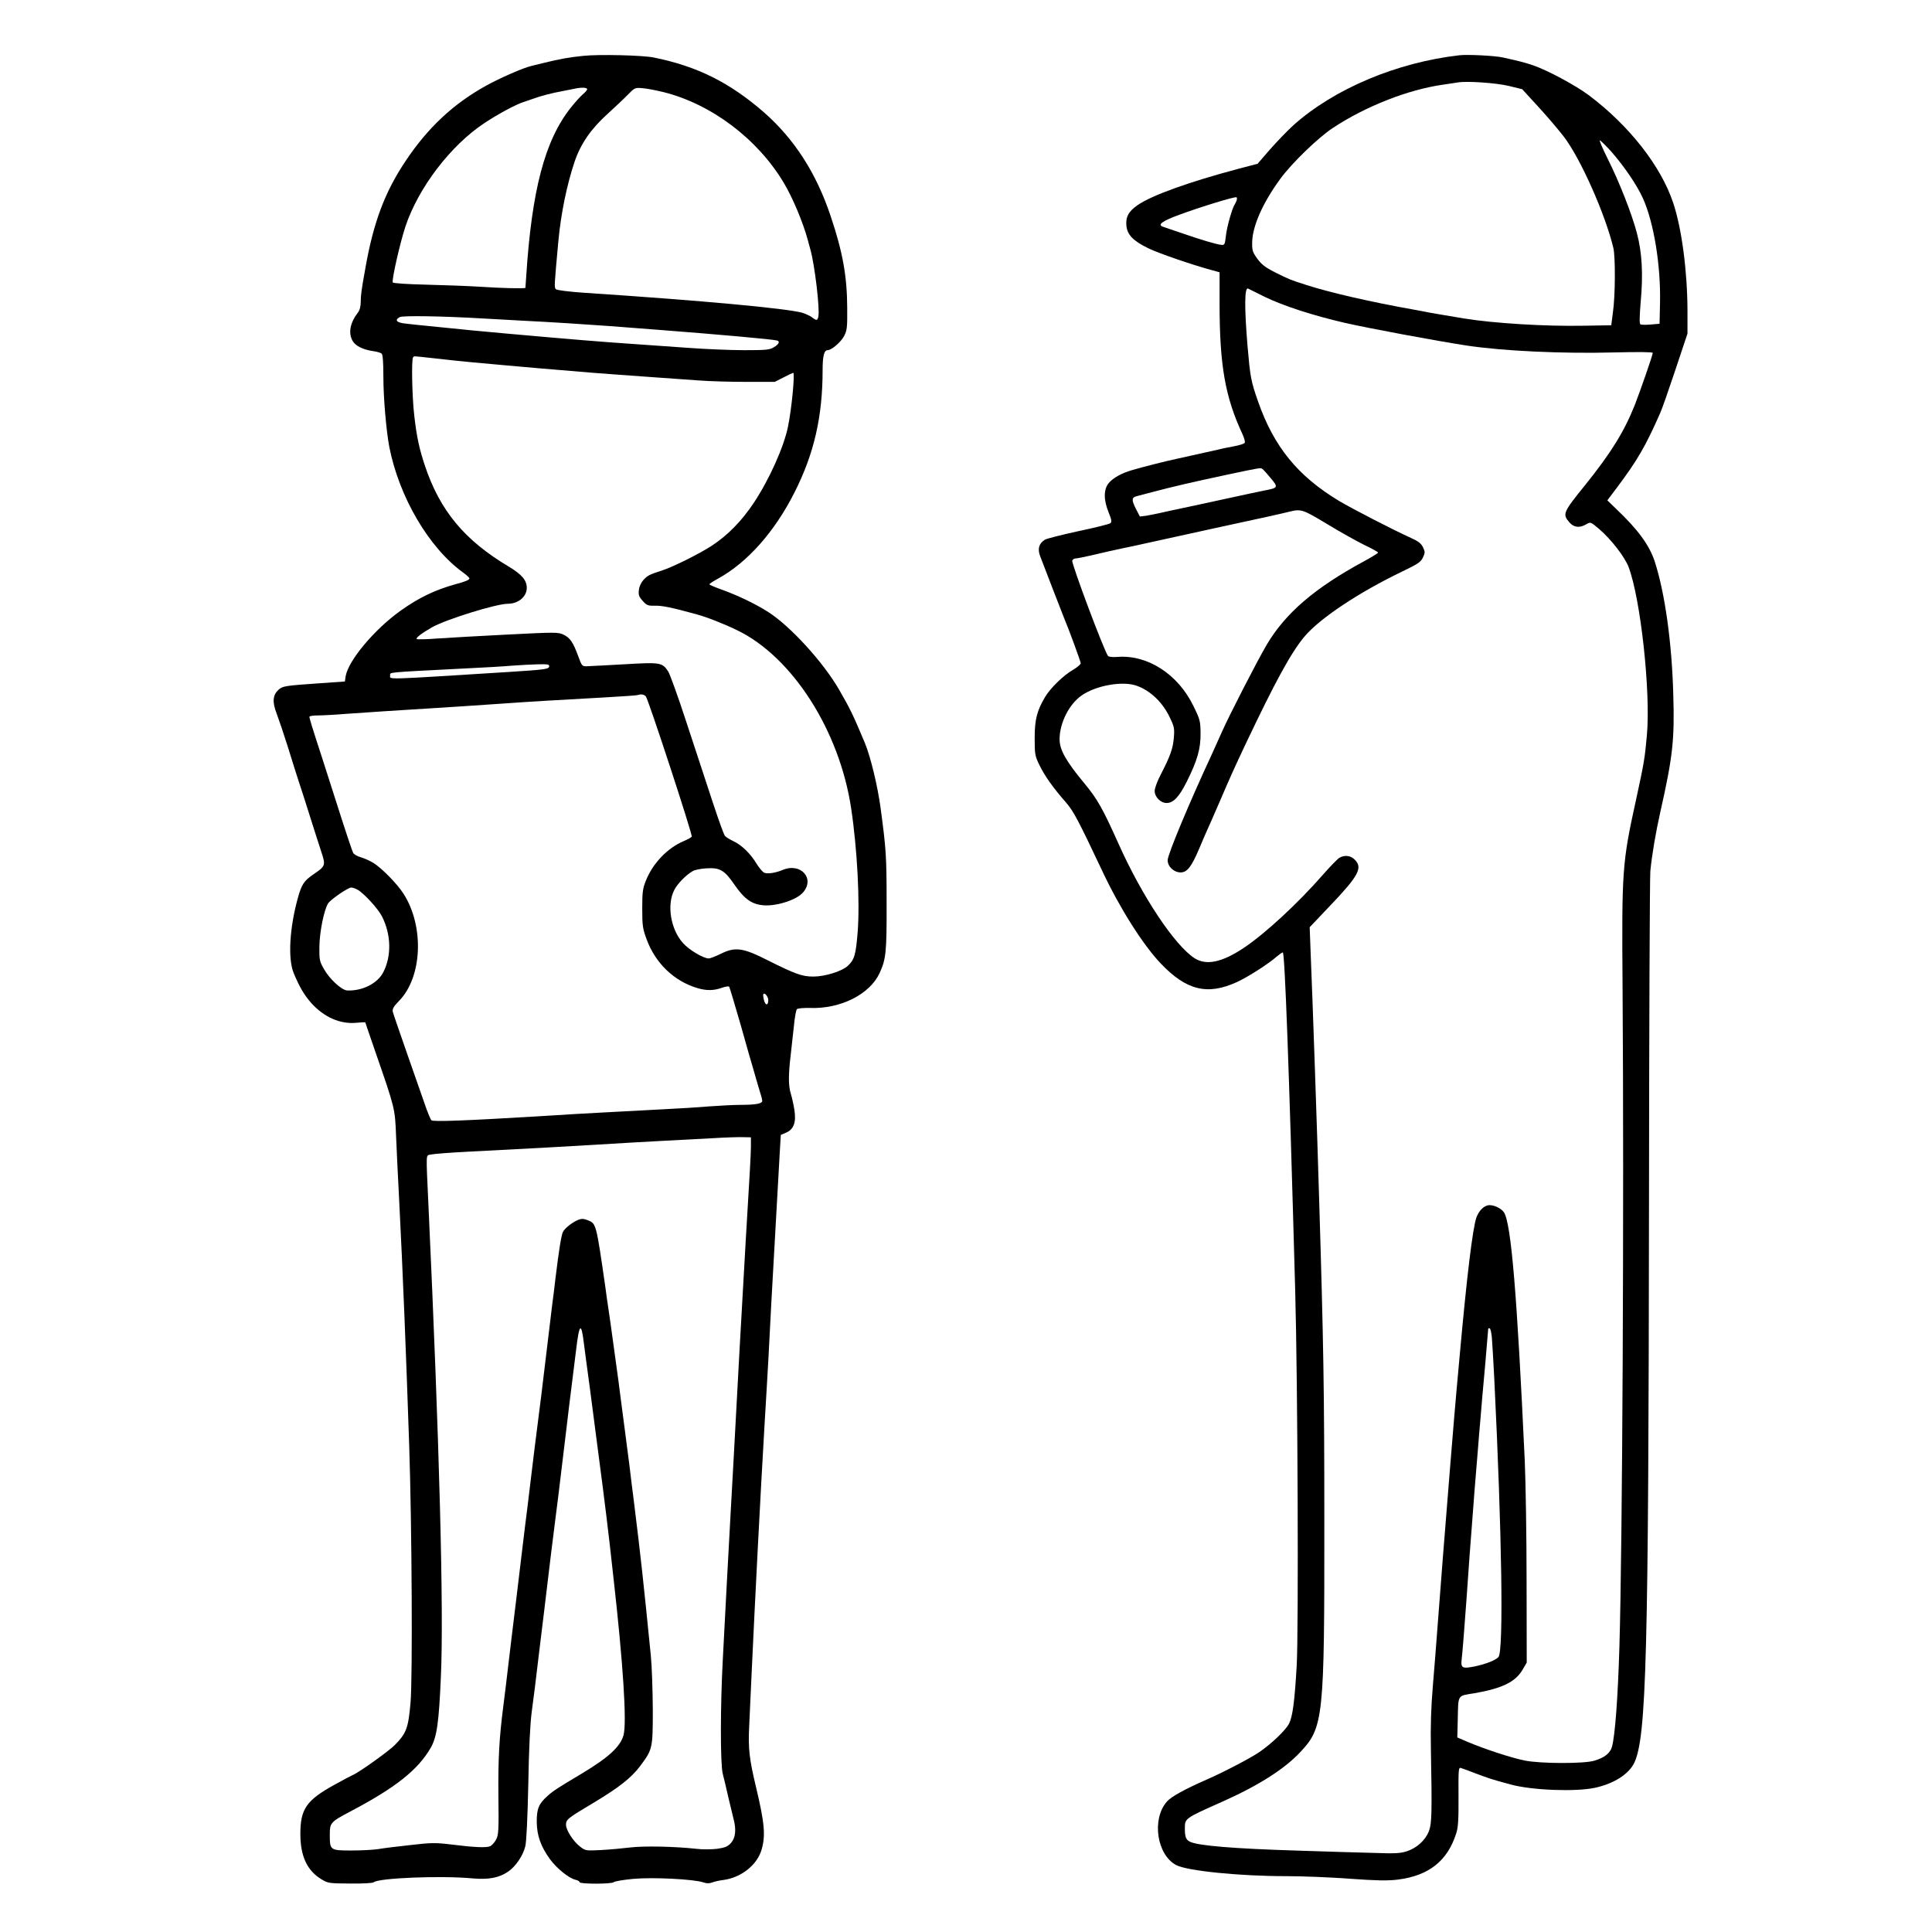
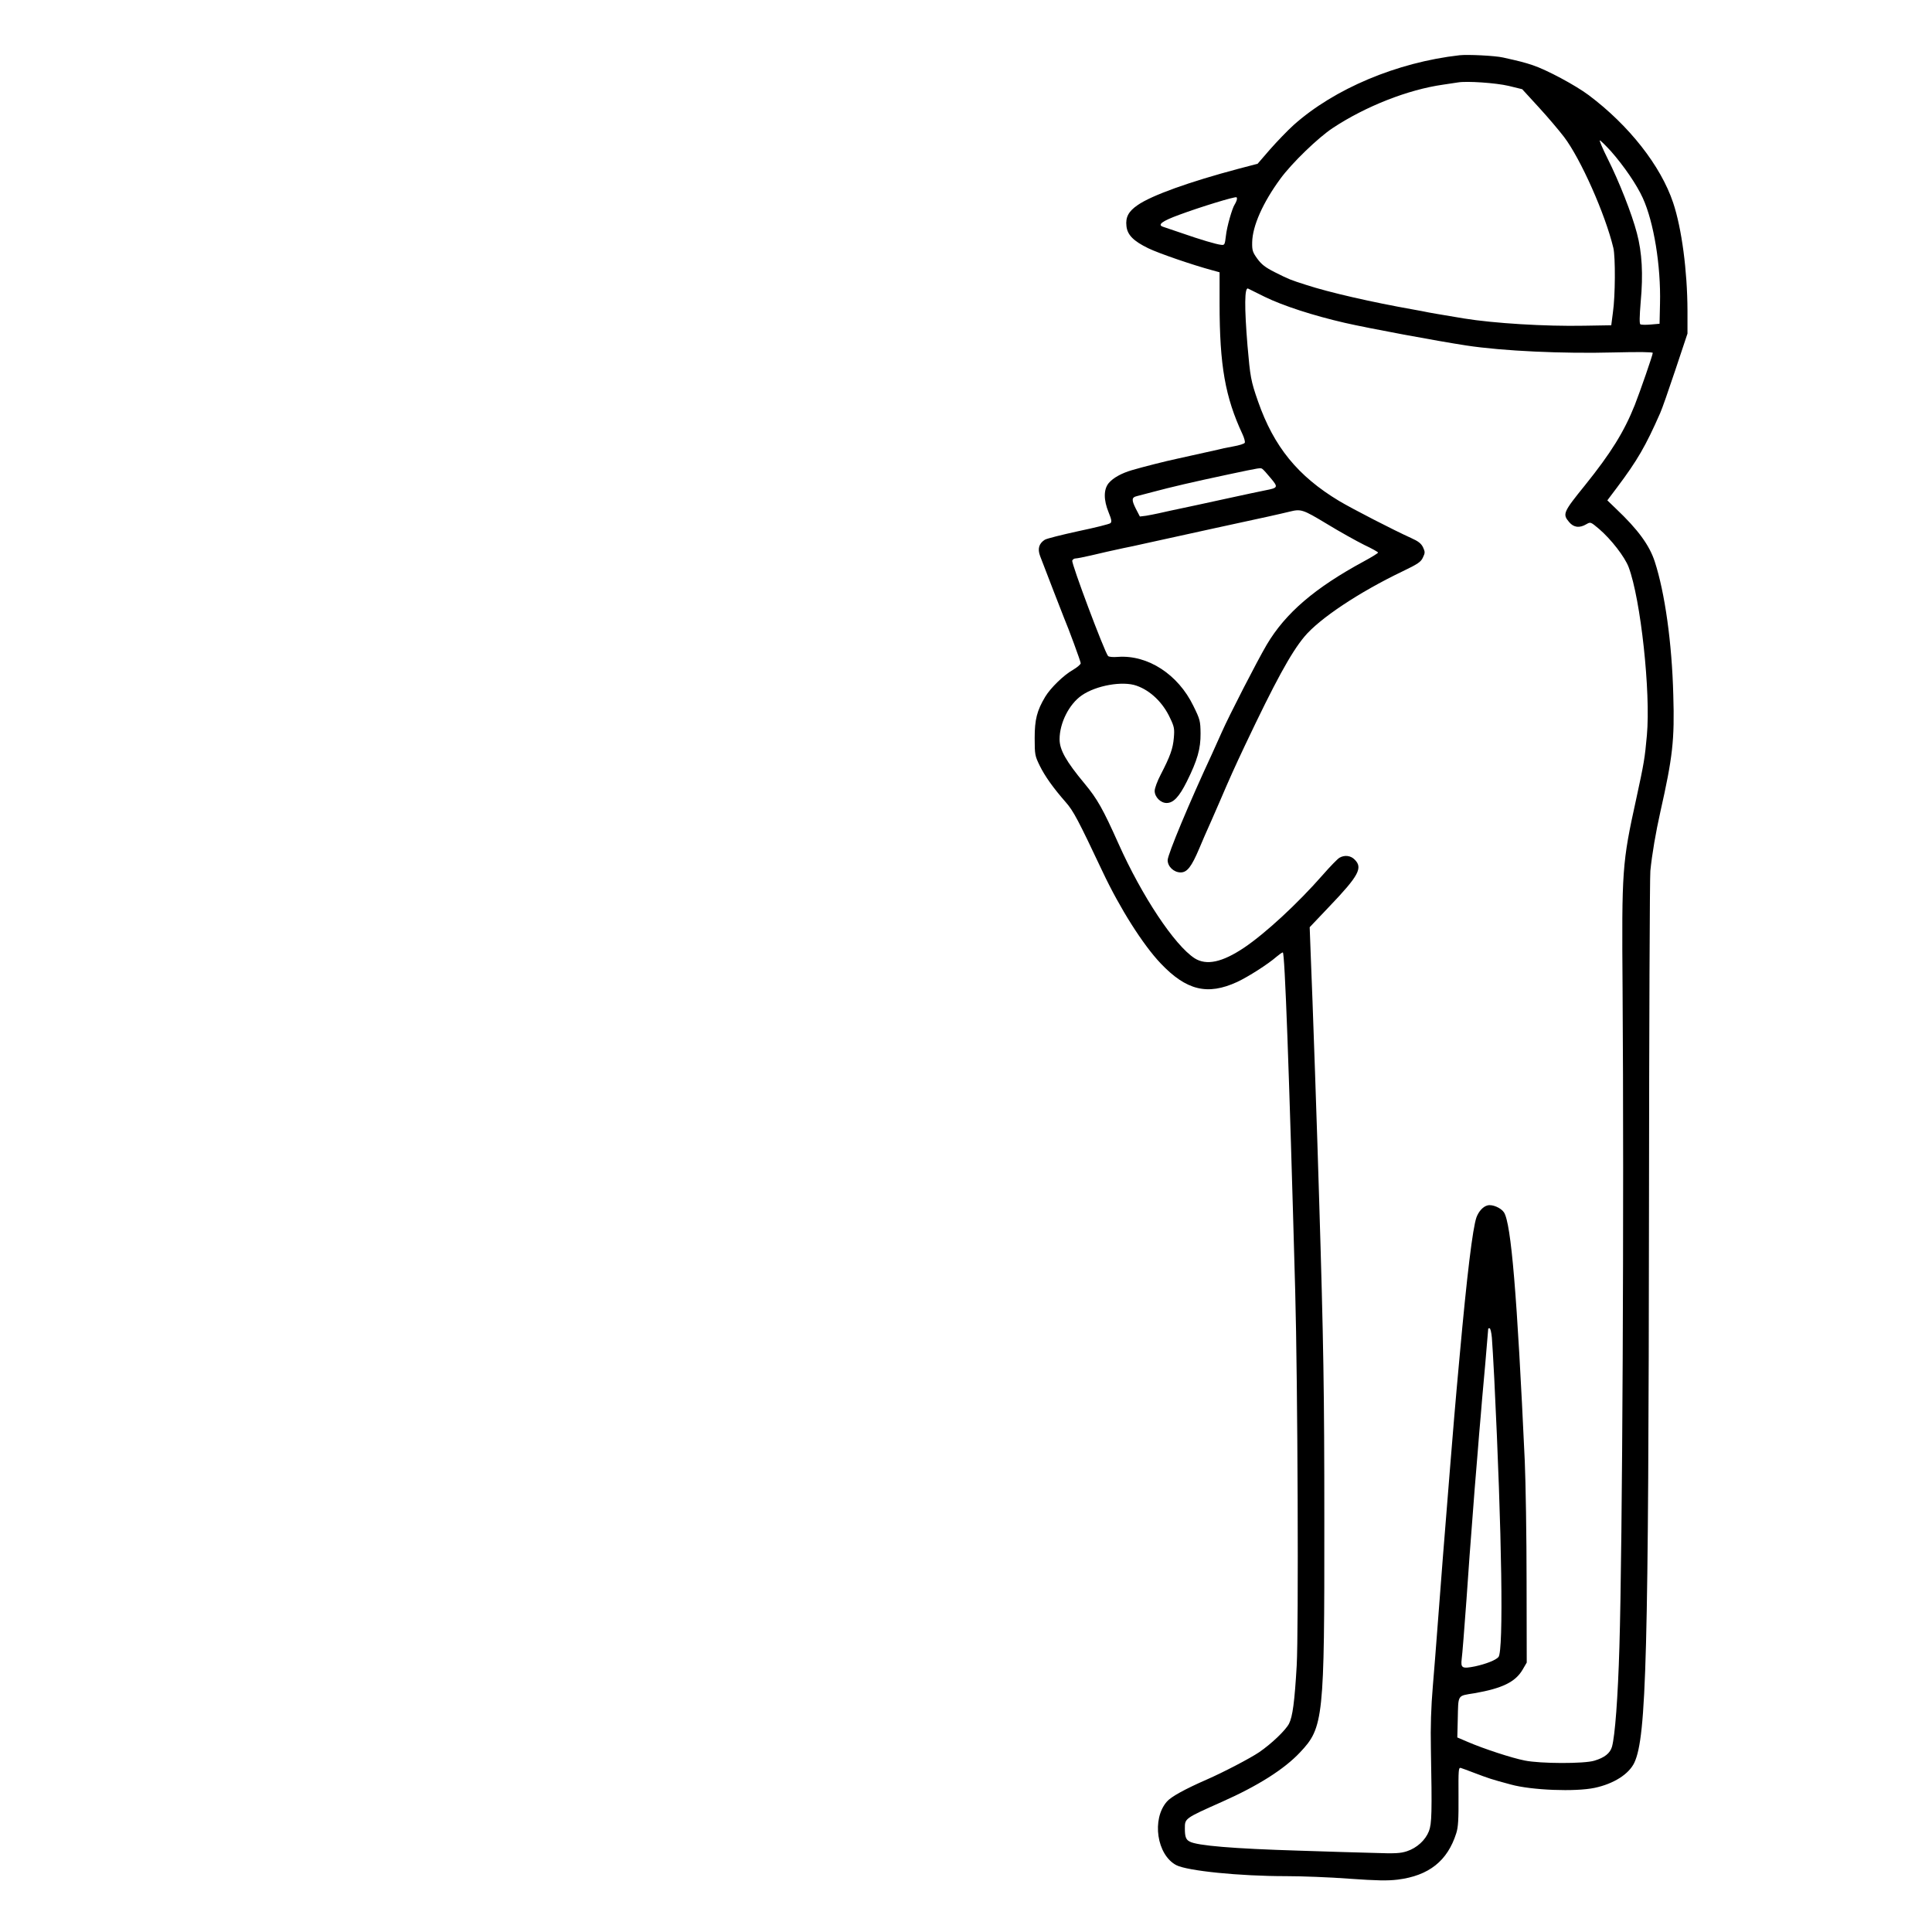
<svg xmlns="http://www.w3.org/2000/svg" version="1.0" width="1280pt" height="1280pt" viewBox="0 0 1280 1280" preserveAspectRatio="xMidYMid meet">
  <g transform="translate(0,1280) scale(0.1,-0.1)" fill="#000000" stroke="none">
-     <path d="M3865 12430 c-92 -9 -162 -22 -255 -45 -36 -9 -76 -19 -90 -22 -53 -12 -210 -81 -300 -131 -217 -120 -388 -280 -535 -502 -136 -204 -211 -404 -264 -705 -27 -149 -31 -182 -31 -225 0 -31 -7 -56 -19 -71 -52 -68 -65 -137 -34 -189 19 -32 67 -56 133 -66 25 -3 51 -11 58 -16 8 -8 12 -52 12 -157 0 -135 19 -355 39 -461 65 -332 262 -669 489 -833 23 -17 42 -34 42 -39 0 -10 -26 -21 -90 -38 -137 -38 -244 -89 -366 -176 -174 -124 -346 -330 -364 -434 l-5 -35 -170 -12 c-229 -16 -243 -18 -271 -44 -37 -35 -41 -80 -11 -157 14 -37 47 -134 73 -217 25 -82 59 -188 74 -235 16 -47 49 -150 74 -230 25 -80 58 -182 73 -228 32 -97 31 -99 -51 -155 -62 -43 -78 -67 -102 -154 -56 -201 -67 -404 -29 -498 39 -94 69 -145 116 -199 86 -96 194 -143 302 -132 31 3 57 4 57 3 0 -2 30 -88 66 -193 131 -378 131 -376 138 -559 3 -71 12 -267 21 -435 24 -472 44 -965 66 -1615 18 -534 23 -1542 9 -1705 -15 -169 -27 -202 -103 -280 -42 -43 -243 -186 -282 -201 -6 -2 -60 -31 -120 -64 -185 -102 -225 -160 -225 -325 0 -147 44 -243 140 -301 43 -26 50 -27 190 -28 81 -1 150 3 155 8 30 29 448 46 658 26 104 -9 173 4 232 44 50 33 100 106 115 168 8 30 15 186 20 408 4 237 12 403 23 485 16 121 25 190 46 370 6 47 22 180 36 295 14 116 34 284 45 375 11 91 25 199 30 240 6 41 26 206 45 365 19 160 40 328 45 375 23 182 30 240 46 370 22 185 35 196 53 45 10 -74 14 -110 41 -307 22 -166 37 -283 85 -653 16 -123 31 -250 45 -370 5 -44 16 -141 24 -215 64 -566 90 -963 67 -1046 -21 -76 -99 -148 -276 -254 -161 -96 -189 -114 -228 -149 -58 -52 -71 -84 -71 -171 1 -91 27 -164 88 -248 46 -62 124 -125 169 -136 15 -3 27 -11 27 -16 0 -13 213 -13 226 0 6 6 64 16 130 22 128 12 401 -2 463 -23 22 -8 40 -8 59 -1 15 6 50 14 77 17 116 16 220 99 250 198 28 95 21 177 -35 412 -47 196 -54 261 -46 418 4 78 11 234 16 347 21 457 59 1198 85 1635 9 143 20 343 26 445 5 102 14 266 19 365 18 327 43 775 56 998 l7 118 33 14 c53 22 70 69 57 152 -6 38 -17 86 -24 108 -16 51 -16 124 -1 250 6 55 16 145 22 199 5 55 14 104 20 110 6 6 45 9 88 8 200 -7 394 90 459 230 43 93 48 137 47 468 0 305 -3 353 -40 628 -20 147 -66 337 -103 427 -76 182 -97 227 -173 358 -105 181 -322 419 -468 512 -84 54 -205 112 -315 151 -41 15 -75 29 -75 33 0 4 27 21 60 39 193 107 373 310 504 570 130 257 186 503 186 810 0 93 10 132 33 132 26 0 88 53 109 93 20 38 22 56 21 189 -1 208 -30 370 -110 607 -95 285 -241 511 -443 688 -227 197 -441 304 -729 362 -71 15 -364 22 -466 11z m25 -221 c0 -6 -13 -21 -30 -35 -16 -14 -51 -53 -78 -87 -172 -216 -259 -545 -296 -1122 -3 -38 -5 -71 -5 -72 -2 -6 -165 -2 -296 7 -77 5 -239 11 -360 14 -127 3 -221 9 -223 15 -7 20 49 264 84 370 86 258 300 538 524 686 87 58 208 123 256 138 10 3 39 13 64 22 54 20 123 38 205 53 33 7 69 13 80 16 40 8 75 6 75 -5z m505 -19 c317 -79 623 -309 797 -600 59 -98 128 -263 159 -377 5 -18 14 -50 19 -70 28 -101 62 -388 52 -438 -5 -30 -12 -31 -43 -7 -13 10 -42 23 -64 30 -106 29 -653 80 -1440 132 -104 7 -185 17 -192 24 -12 11 -11 20 17 326 17 178 56 368 107 519 40 118 108 217 219 317 48 44 108 100 133 126 45 46 47 48 96 44 28 -2 91 -14 140 -26z m-1195 -1500 c85 -5 207 -12 270 -15 165 -8 415 -24 565 -35 72 -6 218 -17 325 -25 391 -30 761 -63 788 -71 21 -6 13 -24 -20 -44 -29 -18 -51 -20 -198 -20 -91 0 -255 7 -365 15 -110 8 -270 19 -355 25 -222 15 -418 31 -865 71 -115 10 -304 28 -505 49 -52 5 -121 12 -152 16 -60 6 -76 23 -40 43 18 11 282 7 552 -9z m-322 -264 c70 -8 181 -20 247 -26 66 -6 165 -15 220 -20 95 -9 305 -27 585 -50 69 -5 222 -17 340 -25 118 -8 276 -20 351 -25 74 -6 220 -10 323 -10 l189 0 59 30 c32 17 61 30 63 30 13 0 -10 -238 -34 -355 -27 -135 -124 -351 -226 -505 -81 -122 -174 -217 -280 -286 -85 -55 -256 -140 -330 -164 -81 -26 -93 -32 -120 -60 -16 -17 -29 -43 -32 -67 -4 -34 -1 -45 25 -74 27 -30 34 -33 83 -32 46 1 107 -11 274 -57 67 -18 184 -64 270 -106 365 -177 677 -665 754 -1179 41 -271 59 -625 43 -823 -12 -147 -21 -180 -65 -221 -39 -36 -151 -71 -228 -71 -75 0 -119 16 -307 110 -160 81 -212 88 -306 41 -35 -17 -71 -31 -80 -31 -36 0 -130 56 -171 102 -82 91 -109 254 -57 353 21 41 78 99 122 124 13 8 54 16 90 18 89 6 120 -12 185 -107 68 -98 116 -132 196 -138 86 -6 217 36 259 85 81 92 -14 199 -133 150 -50 -21 -105 -29 -126 -18 -10 6 -33 33 -50 61 -41 67 -97 121 -152 147 -25 12 -50 27 -56 35 -7 7 -43 108 -81 223 -38 116 -115 351 -172 523 -56 172 -112 328 -124 345 -39 58 -52 60 -289 46 -116 -7 -228 -12 -247 -13 -33 -1 -35 0 -60 69 -34 92 -54 120 -98 141 -35 16 -53 16 -367 0 -181 -9 -390 -21 -464 -26 -74 -6 -137 -7 -140 -4 -8 8 33 39 103 79 96 53 425 155 501 155 69 0 125 47 125 105 0 51 -33 89 -119 141 -293 174 -456 370 -556 669 -37 112 -54 188 -70 328 -15 125 -20 378 -8 390 8 9 -8 9 141 -7z m760 -2043 c-3 -16 -32 -20 -268 -35 -845 -53 -785 -51 -785 -23 0 22 -35 19 470 45 132 6 285 15 340 20 55 4 133 8 173 9 65 1 73 -1 70 -16z m641 -197 c17 -21 311 -918 304 -929 -3 -5 -26 -18 -52 -29 -109 -46 -206 -147 -252 -263 -21 -52 -24 -76 -24 -185 0 -113 3 -133 29 -203 58 -158 180 -276 335 -323 60 -18 108 -18 162 1 23 9 46 12 50 8 3 -5 39 -123 79 -263 39 -140 75 -266 80 -280 4 -14 13 -45 20 -70 7 -25 19 -64 26 -88 8 -23 14 -49 14 -56 0 -18 -45 -26 -144 -26 -44 0 -137 -5 -206 -10 -69 -6 -213 -15 -320 -20 -107 -6 -276 -15 -375 -20 -99 -5 -290 -16 -425 -25 -498 -30 -711 -38 -722 -27 -6 6 -28 59 -48 119 -21 59 -75 214 -120 343 -45 129 -85 245 -88 258 -3 18 6 34 41 70 155 157 169 494 31 710 -43 67 -142 168 -200 205 -23 14 -60 30 -82 37 -23 6 -46 19 -52 29 -8 16 -44 123 -131 396 -11 33 -43 134 -72 225 -71 217 -87 271 -87 281 0 5 24 9 53 9 28 0 111 4 182 10 118 9 311 21 770 50 88 6 228 15 310 21 153 11 293 19 650 39 110 6 205 13 210 15 22 8 43 4 54 -9z m-1911 -1280 c40 -21 136 -125 162 -176 62 -121 65 -264 9 -372 -38 -74 -140 -125 -240 -120 -37 3 -118 78 -154 144 -28 49 -30 60 -29 148 2 100 31 243 58 285 17 26 132 105 153 105 8 0 26 -6 41 -14z m2722 -732 c0 -36 -18 -38 -28 -2 -5 18 -7 37 -5 41 8 14 33 -15 33 -39z m-115 -974 c-1 -60 -7 -164 -35 -630 -11 -187 -25 -440 -40 -707 -16 -286 -29 -542 -40 -738 -5 -99 -14 -261 -20 -360 -5 -99 -17 -306 -25 -460 -8 -154 -20 -377 -26 -495 -17 -312 -17 -692 -1 -760 8 -30 25 -102 38 -160 14 -58 29 -121 34 -141 19 -70 13 -126 -17 -159 -23 -25 -39 -31 -93 -39 -36 -4 -96 -5 -135 0 -146 16 -351 20 -440 9 -49 -6 -136 -14 -193 -17 -100 -5 -103 -5 -138 22 -45 34 -94 110 -94 145 0 35 9 43 179 144 172 103 254 168 311 244 84 112 85 117 85 377 -1 127 -6 286 -13 355 -50 501 -65 641 -112 1020 -12 91 -25 200 -30 243 -12 90 -28 215 -40 307 -5 36 -13 101 -19 145 -5 44 -21 162 -35 262 -14 101 -28 202 -31 225 -3 24 -10 70 -15 103 -5 33 -14 94 -19 135 -61 423 -61 423 -115 445 -27 11 -42 12 -63 4 -37 -14 -90 -55 -103 -80 -11 -20 -27 -121 -50 -309 -6 -52 -15 -129 -21 -170 -5 -41 -25 -205 -44 -365 -19 -159 -39 -325 -45 -367 -24 -187 -31 -245 -55 -443 -14 -115 -29 -244 -35 -285 -5 -41 -14 -115 -20 -165 -11 -92 -21 -173 -39 -325 -11 -89 -54 -443 -71 -590 -6 -47 -13 -101 -15 -120 -28 -218 -35 -353 -33 -593 3 -234 1 -265 -15 -294 -9 -18 -27 -38 -38 -44 -24 -12 -103 -9 -270 12 -92 11 -125 11 -260 -5 -85 -9 -181 -21 -215 -27 -33 -5 -113 -9 -176 -9 -140 0 -143 2 -143 102 0 82 3 86 137 157 300 158 447 275 532 422 40 70 54 166 67 472 20 433 -10 1557 -82 3112 -17 376 -19 337 16 346 17 4 129 13 250 19 462 24 578 30 825 45 140 9 343 20 450 26 107 6 260 14 340 18 80 5 170 8 200 7 l55 -1 0 -65z" />
    <path d="M9670 12434 c-415 -47 -830 -222 -1099 -462 -40 -36 -110 -109 -156 -161 l-83 -96 -126 -33 c-324 -86 -576 -176 -669 -241 -60 -41 -81 -80 -74 -139 6 -58 46 -99 145 -147 68 -33 291 -110 425 -146 l47 -13 0 -206 c0 -411 37 -621 152 -867 11 -24 18 -49 15 -56 -2 -7 -38 -18 -78 -25 -41 -7 -87 -17 -104 -22 -16 -4 -57 -13 -90 -20 -33 -7 -73 -16 -90 -20 -16 -4 -57 -13 -90 -20 -67 -14 -225 -54 -296 -75 -68 -20 -123 -50 -153 -85 -35 -42 -35 -112 -1 -195 19 -47 22 -62 12 -71 -6 -6 -102 -30 -212 -53 -110 -24 -210 -49 -223 -57 -39 -25 -49 -60 -31 -108 35 -92 151 -392 159 -411 28 -65 110 -288 110 -299 0 -8 -24 -28 -53 -45 -61 -35 -147 -119 -182 -177 -55 -92 -70 -151 -70 -274 0 -110 2 -118 33 -182 35 -71 89 -147 173 -243 51 -58 82 -117 244 -460 114 -242 267 -484 385 -608 170 -179 310 -213 506 -123 73 34 205 118 262 168 18 15 36 28 41 28 13 0 41 -748 82 -2240 17 -612 23 -2253 10 -2485 -14 -240 -27 -338 -51 -385 -23 -44 -116 -133 -198 -189 -59 -40 -237 -133 -347 -181 -144 -63 -237 -114 -264 -146 -102 -116 -67 -353 62 -421 74 -38 418 -73 727 -73 102 0 291 -7 420 -17 184 -13 254 -14 320 -6 207 26 330 124 388 307 13 40 16 92 15 244 -1 177 0 193 15 189 9 -3 49 -17 87 -32 101 -38 111 -42 245 -78 138 -38 427 -49 555 -22 127 27 227 91 263 167 80 172 94 706 97 3698 1 1180 5 2174 9 2210 11 111 36 256 66 390 82 364 95 477 86 775 -9 348 -56 679 -123 885 -35 107 -110 211 -257 350 l-57 55 64 85 c135 180 189 273 286 493 12 26 57 155 101 287 l80 240 0 153 c-1 262 -38 544 -95 714 -82 245 -293 513 -560 713 -87 65 -277 167 -370 198 -57 19 -85 26 -197 51 -52 12 -233 21 -288 15z m325 -203 l90 -22 109 -119 c60 -65 135 -154 168 -197 111 -146 274 -514 327 -736 14 -61 13 -317 -3 -427 l-11 -85 -180 -3 c-257 -5 -598 16 -795 48 -30 5 -86 14 -125 21 -38 6 -88 15 -110 19 -22 5 -67 13 -100 19 -277 49 -560 114 -710 163 -109 35 -110 35 -210 85 -63 32 -87 51 -115 89 -31 43 -35 55 -34 109 2 108 71 263 187 421 76 104 250 272 347 336 218 144 498 254 730 287 41 6 86 13 100 15 58 10 250 -3 335 -23z m678 -433 c87 -99 171 -222 211 -310 73 -160 120 -448 114 -698 l-3 -135 -58 -5 c-32 -3 -63 -2 -69 1 -7 5 -6 50 2 149 17 183 9 327 -25 455 -33 127 -118 343 -195 496 -33 66 -55 119 -51 119 5 0 38 -33 74 -72z m-2480 -326 c-3 -9 -9 -21 -13 -27 -16 -23 -52 -148 -58 -207 -7 -60 -9 -63 -32 -60 -31 3 -136 34 -265 79 -55 19 -108 37 -118 40 -42 13 -9 38 106 80 140 52 369 122 379 116 4 -2 4 -11 1 -21z m187 -639 c121 -59 321 -124 530 -172 162 -37 609 -120 805 -150 243 -37 641 -55 978 -46 162 4 257 3 257 -3 0 -14 -83 -253 -119 -345 -71 -178 -158 -318 -330 -532 -145 -179 -150 -191 -105 -244 30 -36 69 -41 114 -14 28 16 28 16 85 -32 80 -69 169 -184 195 -252 80 -212 147 -829 121 -1115 -14 -153 -18 -179 -71 -423 -93 -423 -96 -466 -90 -1260 10 -1402 -1 -3697 -21 -4355 -10 -339 -29 -589 -49 -662 -12 -43 -49 -73 -117 -93 -68 -21 -358 -20 -461 1 -87 17 -272 78 -377 123 l-70 30 3 118 c4 170 -5 156 111 175 183 32 270 74 318 155 l28 48 -1 540 c0 297 -6 655 -12 795 -51 1102 -90 1575 -138 1648 -20 30 -77 54 -108 46 -30 -7 -59 -39 -74 -79 -25 -71 -63 -381 -112 -925 -6 -63 -15 -162 -20 -220 -10 -103 -69 -831 -90 -1100 -6 -74 -15 -191 -20 -260 -5 -69 -14 -186 -20 -260 -5 -74 -18 -227 -27 -340 -12 -140 -16 -271 -13 -415 8 -428 6 -496 -13 -547 -23 -59 -79 -111 -146 -133 -43 -14 -78 -16 -219 -11 -92 2 -315 9 -497 15 -433 13 -673 33 -723 60 -25 13 -32 32 -32 87 0 67 -2 66 245 176 239 106 414 217 518 328 156 165 162 224 161 1530 0 861 -5 1175 -35 2155 -10 350 -43 1318 -56 1621 l-6 161 132 139 c194 203 221 255 166 309 -26 27 -67 32 -101 12 -12 -7 -61 -57 -109 -112 -169 -193 -382 -389 -523 -484 -145 -97 -249 -119 -327 -70 -133 86 -349 411 -505 760 -102 228 -140 296 -224 397 -123 148 -166 224 -166 294 0 108 63 233 147 291 95 66 271 97 363 64 92 -32 175 -112 222 -214 28 -58 30 -72 25 -131 -6 -72 -24 -122 -87 -244 -22 -42 -40 -90 -40 -108 0 -40 39 -80 79 -80 45 0 83 40 134 142 70 141 92 217 91 319 -1 82 -3 92 -48 183 -101 208 -301 338 -499 324 -34 -3 -61 0 -66 6 -25 31 -244 614 -237 632 3 8 13 14 21 14 9 0 56 9 103 20 88 21 125 29 217 49 28 5 91 19 140 30 50 11 257 56 460 101 366 79 414 90 498 110 77 19 87 16 248 -81 85 -52 197 -114 247 -139 51 -24 92 -47 92 -51 0 -4 -42 -30 -92 -57 -327 -177 -521 -343 -646 -554 -65 -111 -248 -467 -297 -578 -16 -36 -46 -103 -67 -149 -144 -309 -292 -662 -292 -700 0 -42 41 -81 86 -81 43 0 72 37 124 160 24 58 49 114 54 125 5 11 41 92 79 180 71 166 102 234 169 376 200 422 304 613 394 721 100 120 361 294 651 433 100 48 121 62 134 91 15 31 15 37 1 68 -13 26 -31 40 -80 62 -115 52 -387 192 -476 245 -274 165 -432 359 -537 659 -48 137 -52 163 -70 370 -21 255 -20 390 4 378 3 -2 53 -26 111 -55z m-15 -1141 c6 -4 30 -31 54 -60 51 -61 49 -64 -38 -81 -31 -6 -74 -15 -96 -20 -81 -17 -243 -53 -355 -77 -179 -38 -212 -45 -255 -55 -22 -5 -59 -12 -82 -16 l-41 -5 -27 52 c-29 58 -28 75 7 83 13 3 59 15 103 27 127 34 274 68 495 115 231 49 221 47 235 37z m1519 -5754 c3 -35 10 -157 16 -273 51 -1032 62 -1801 28 -1843 -18 -21 -82 -46 -155 -62 -86 -17 -96 -12 -89 48 4 26 18 205 32 397 13 193 29 409 35 480 5 72 14 184 19 250 5 66 14 175 20 243 5 67 14 175 20 240 5 64 14 169 20 232 6 63 15 167 20 230 5 63 10 116 10 118 0 1 4 2 9 2 5 0 12 -28 15 -62z" />
  </g>
</svg>